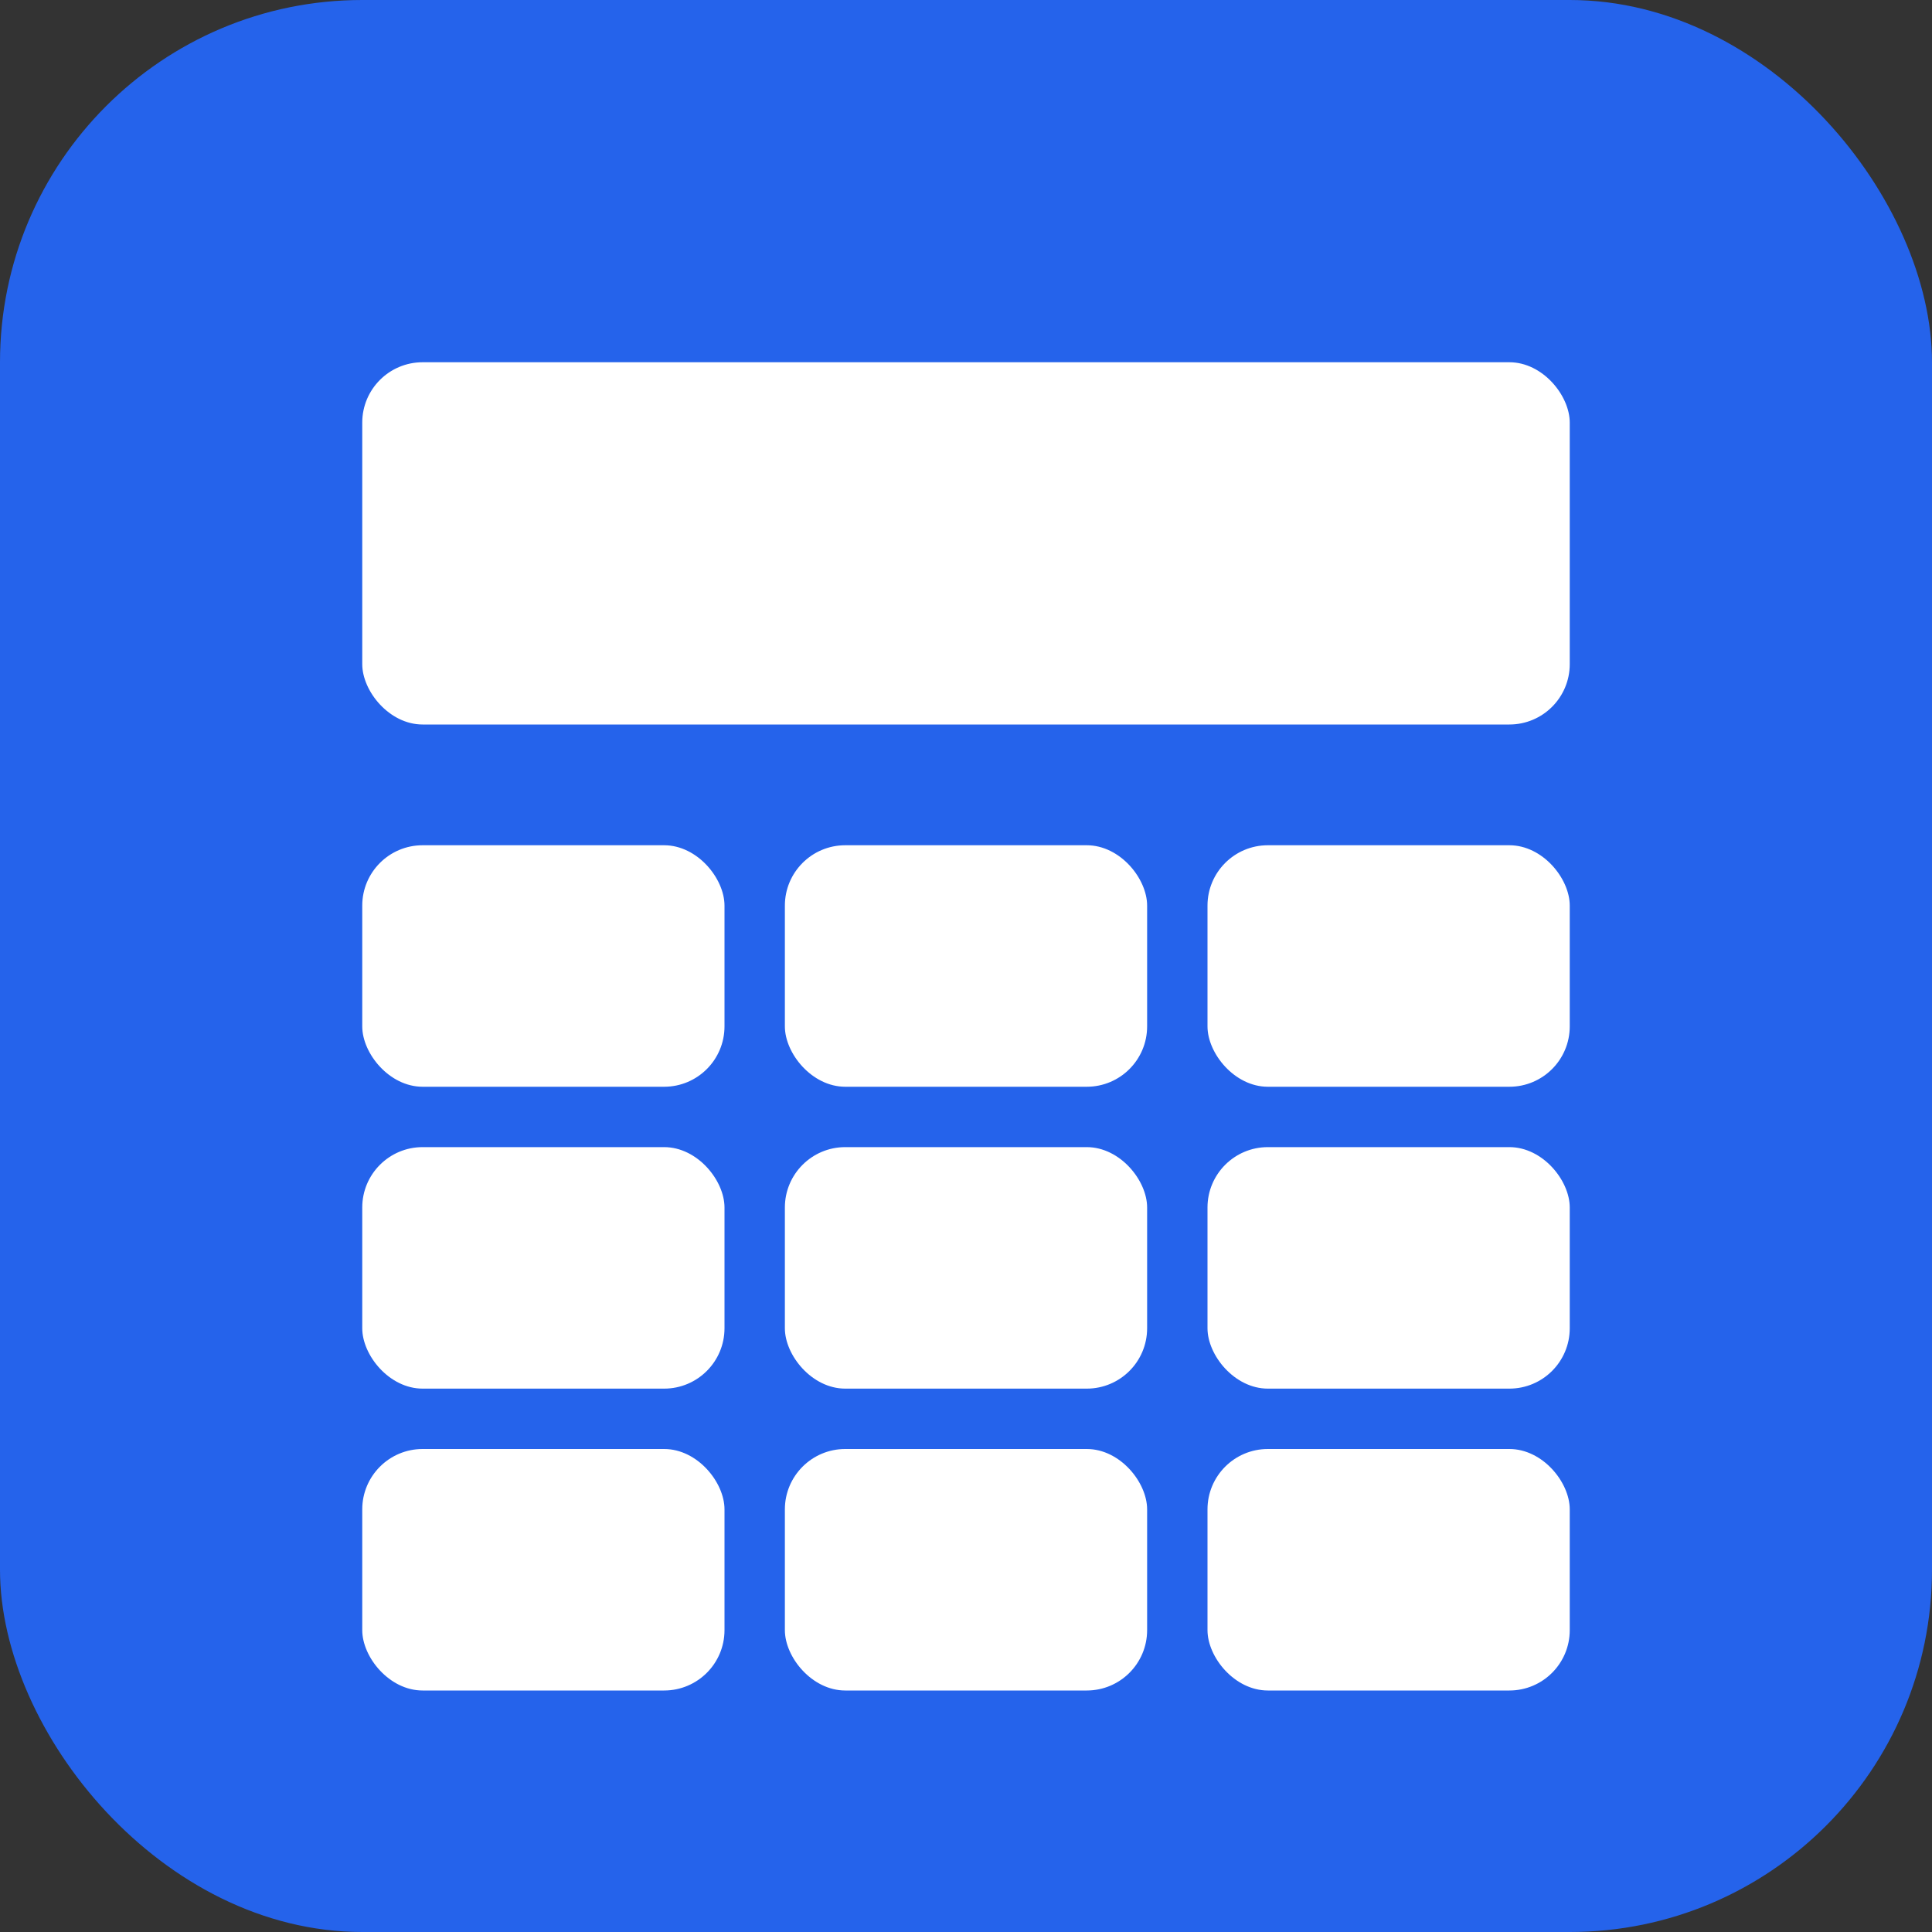
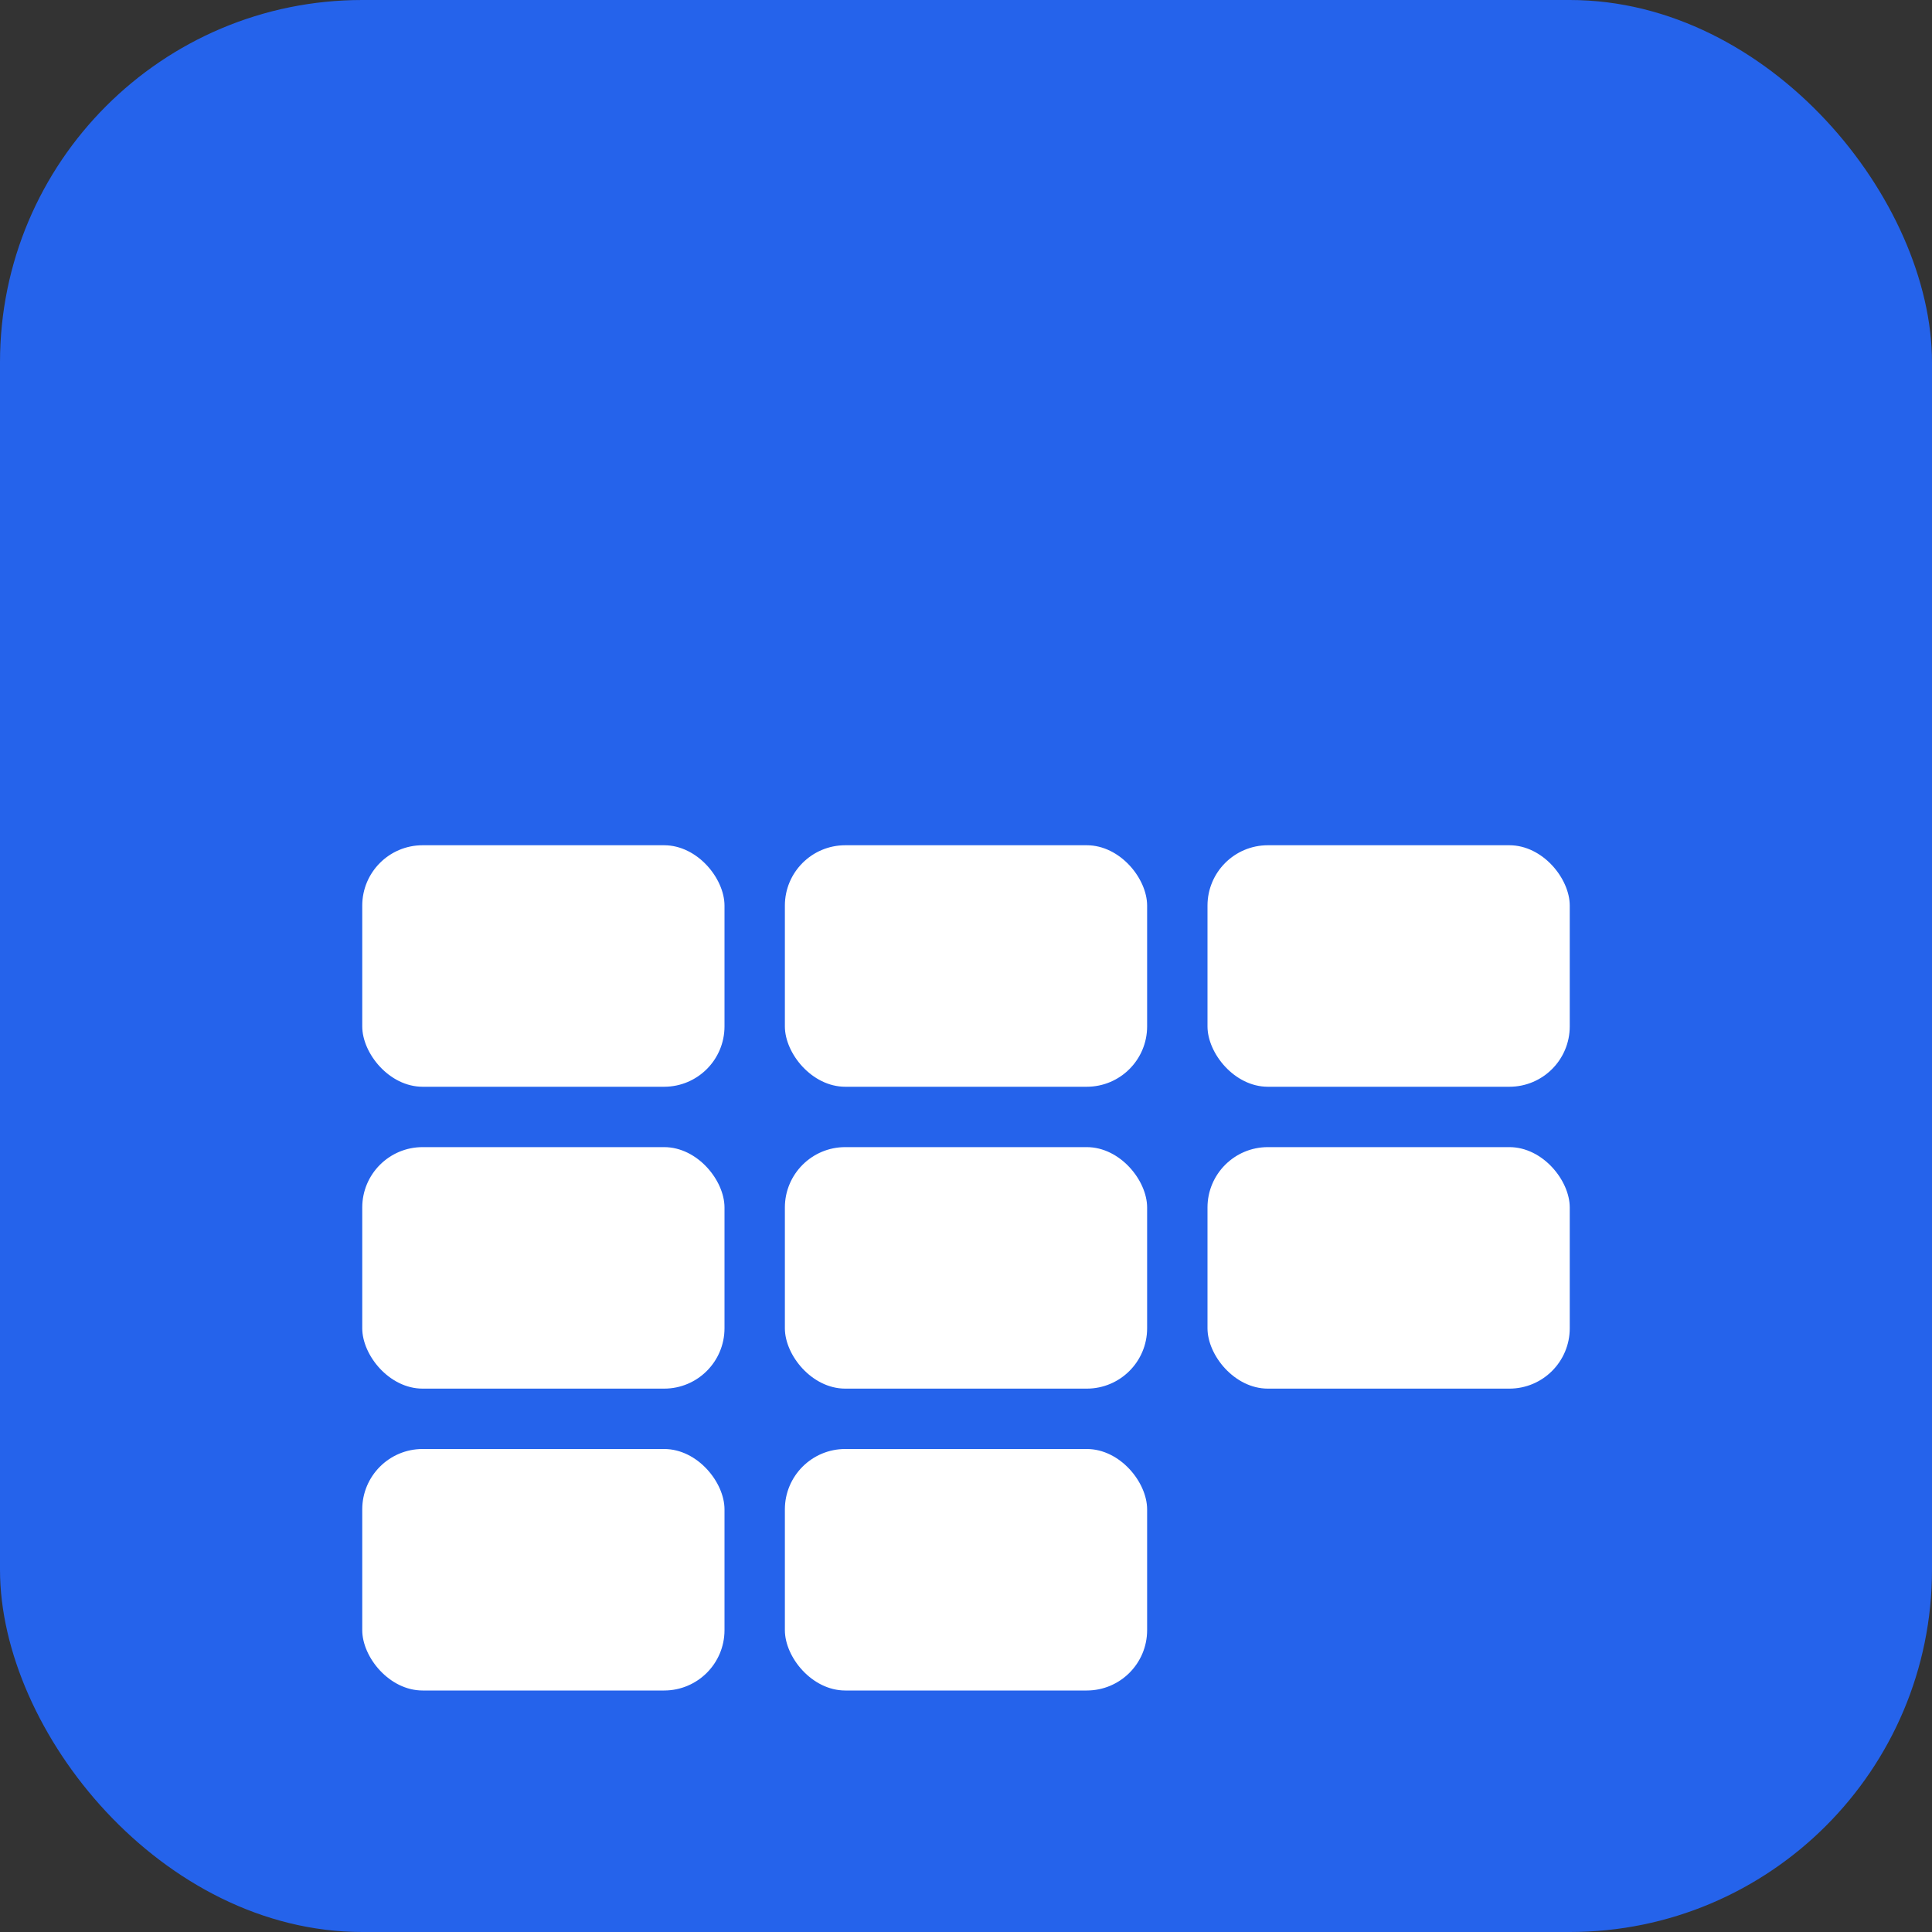
<svg xmlns="http://www.w3.org/2000/svg" width="32" height="32" viewBox="0 0 32 32" fill="none">
  <rect x="0" y="0" width="32" height="32" fill="#333333" stroke="none" />
  <rect width="32" height="32" rx="6" fill="#2563EB" />
-   <rect x="6" y="6" width="20" height="6" rx="1" fill="white" />
  <rect x="6" y="14" width="6" height="4" rx="1" fill="white" />
  <rect x="13" y="14" width="6" height="4" rx="1" fill="white" />
  <rect x="20" y="14" width="6" height="4" rx="1" fill="white" />
  <rect x="6" y="19" width="6" height="4" rx="1" fill="white" />
  <rect x="13" y="19" width="6" height="4" rx="1" fill="white" />
  <rect x="20" y="19" width="6" height="4" rx="1" fill="white" />
  <rect x="6" y="24" width="6" height="4" rx="1" fill="white" />
  <rect x="13" y="24" width="6" height="4" rx="1" fill="white" />
-   <rect x="20" y="24" width="6" height="4" rx="1" fill="white" />
</svg>